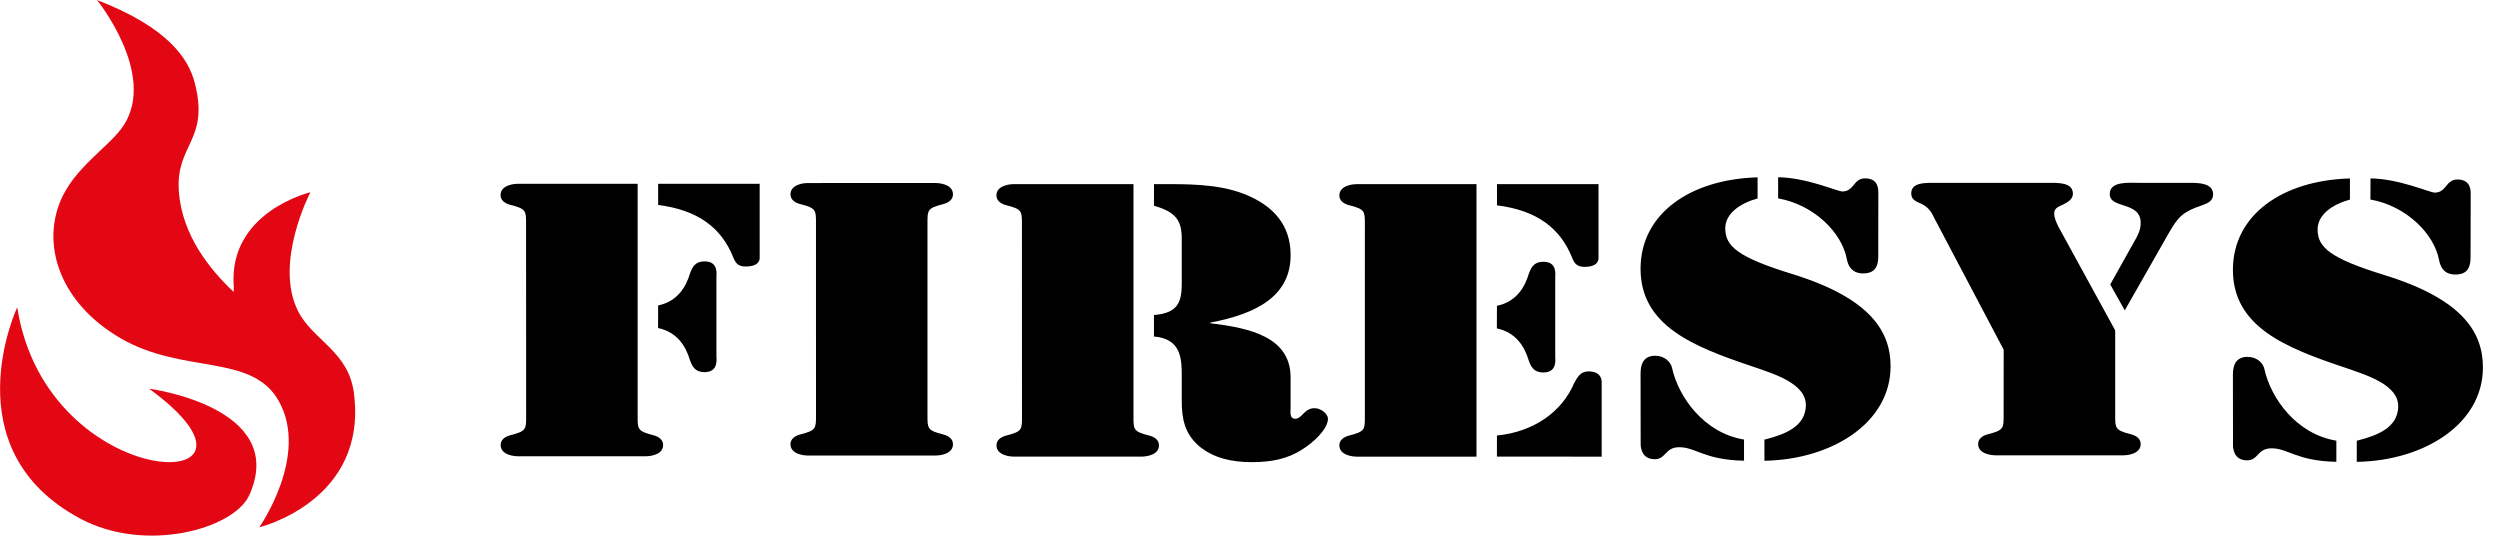
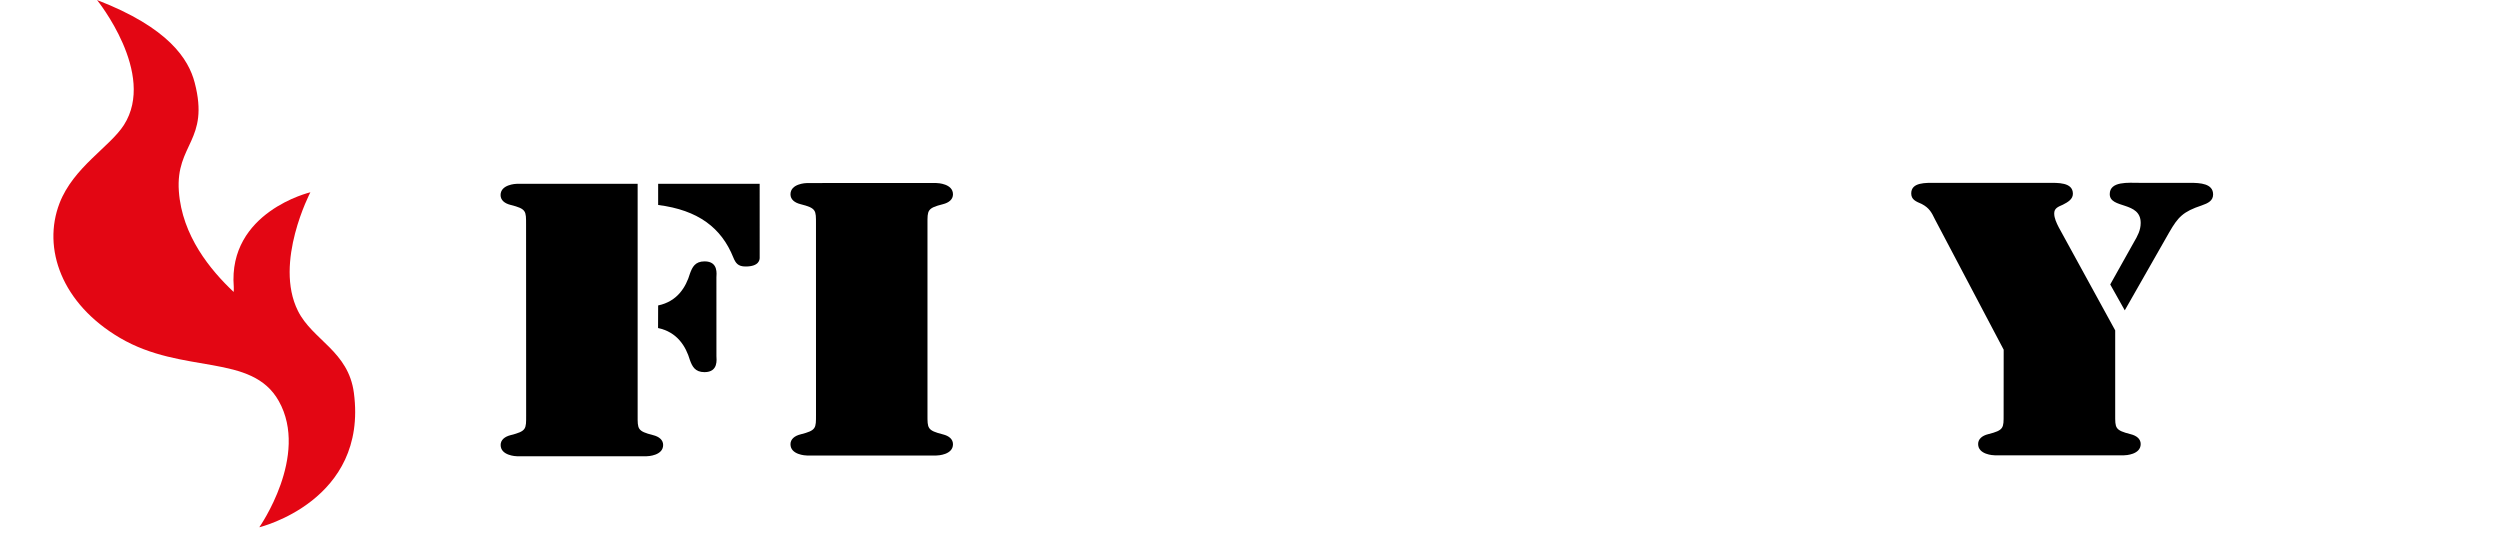
<svg xmlns="http://www.w3.org/2000/svg" width="140" height="30" viewBox="0 0 140 30" fill="none">
  <g clip-path="url(#clip0_1_3)">
    <path fill-rule="evenodd" clip-rule="evenodd" d="M19.818 22.004C19.51 19.657 17.507 19.053 16.686 17.413C15.325 14.697 17.382 10.767 17.382 10.767C17.382 10.767 12.757 11.861 13.091 16.067C13.096 16.161 13.094 16.255 13.085 16.349C11.792 15.131 10.193 13.207 10.016 10.708C9.83 8.056 11.751 7.884 10.902 4.626C10.561 3.317 9.452 1.55 5.434 0.002C5.434 0.002 8.775 4.128 6.939 7C6.157 8.225 4.113 9.361 3.334 11.38C2.36 13.907 3.449 17.003 6.719 18.923C10.244 20.992 14.099 19.759 15.613 22.461C17.332 25.525 14.52 29.527 14.52 29.527C14.52 29.527 20.614 28.059 19.818 22.004Z" fill="#E30613" />
-     <path fill-rule="evenodd" clip-rule="evenodd" d="M8.349 21.766C16.754 27.891 2.61 27.805 0.965 17.207C0.965 17.207 -2.777 25.169 4.505 29.048C8.167 30.999 13.111 29.621 13.964 27.721C16.175 22.787 8.349 21.766 8.349 21.766Z" fill="#E30613" />
    <path d="M29.46 12.576C29.46 11.822 29.485 11.699 28.594 11.475C28.262 11.394 28.032 11.21 28.032 10.924C28.032 10.333 28.874 10.291 28.976 10.291L35.708 10.292L35.708 23.267C35.708 24.022 35.683 24.143 36.575 24.368C36.906 24.45 37.136 24.634 37.136 24.919C37.136 25.511 36.294 25.551 36.193 25.551L28.979 25.552C28.877 25.552 28.036 25.509 28.036 24.92C28.035 24.634 28.265 24.451 28.597 24.367C29.489 24.143 29.464 24.021 29.464 23.266L29.46 12.576ZM36.856 10.292L42.541 10.292L42.542 14.435C42.542 14.537 42.517 14.925 41.752 14.924C41.319 14.925 41.191 14.72 41.064 14.415C40.401 12.762 39.1 11.763 36.856 11.479L36.856 10.292ZM36.856 17.105C37.927 16.881 38.411 16.086 38.641 15.31C38.767 14.967 38.921 14.637 39.457 14.637C40.247 14.637 40.12 15.371 40.119 15.534L40.12 19.942C40.12 20.105 40.248 20.839 39.452 20.84C38.917 20.839 38.763 20.513 38.636 20.166C38.406 19.391 37.922 18.595 36.851 18.37L36.856 17.105Z" fill="black" />
    <path fill-rule="evenodd" clip-rule="evenodd" d="M51.939 23.224C51.94 23.979 51.914 24.101 52.806 24.326C53.138 24.408 53.367 24.591 53.367 24.877C53.368 25.469 52.526 25.509 52.424 25.509L45.21 25.51C45.108 25.51 44.267 25.467 44.267 24.878C44.267 24.592 44.497 24.408 44.828 24.325C45.721 24.101 45.695 23.978 45.696 23.224L45.695 12.535C45.695 11.78 45.721 11.658 44.828 11.433C44.497 11.351 44.267 11.168 44.267 10.883C44.267 10.29 45.109 10.25 45.211 10.25L52.424 10.249C52.526 10.249 53.367 10.291 53.367 10.882C53.367 11.167 53.138 11.351 52.806 11.434C51.914 11.659 51.939 11.781 51.939 12.536L51.939 23.224Z" fill="black" />
-     <path d="M57.228 12.596C57.228 11.841 57.253 11.718 56.36 11.494C56.029 11.413 55.8 11.229 55.799 10.943C55.8 10.352 56.641 10.311 56.743 10.311L63.475 10.311L63.475 23.286C63.475 24.041 63.45 24.164 64.343 24.387C64.674 24.469 64.903 24.653 64.904 24.939C64.903 25.53 64.062 25.57 63.96 25.571L56.747 25.571C56.645 25.571 55.803 25.529 55.803 24.939C55.803 24.653 56.032 24.47 56.364 24.387C57.257 24.163 57.232 24.041 57.231 23.285L57.228 12.596ZM64.623 10.311L64.75 10.311C66.408 10.311 68.142 10.27 69.672 10.862C71.38 11.535 72.248 12.657 72.273 14.208C72.324 16.554 70.386 17.574 67.785 18.063L67.785 18.104C70.055 18.369 72.222 18.9 72.273 21.062L72.273 22.857C72.274 23.038 72.197 23.449 72.528 23.45C72.936 23.449 73.012 22.858 73.624 22.858C73.956 22.858 74.364 23.164 74.365 23.449C74.364 24.04 73.522 24.796 72.961 25.145C72.094 25.716 71.177 25.88 70.08 25.88C68.984 25.88 67.988 25.655 67.198 25.024C66.309 24.291 66.178 23.392 66.178 22.434L66.178 21.046C66.178 20.107 66.152 18.969 64.622 18.844L64.622 17.64C66 17.538 66.178 16.867 66.178 15.865L66.178 13.396C66.178 12.377 65.897 11.887 64.622 11.52L64.623 10.311Z" fill="black" />
-     <path d="M75.95 10.312L82.683 10.312L82.683 25.573L75.948 25.572C75.846 25.572 75.004 25.529 75.004 24.94C75.004 24.654 75.234 24.47 75.565 24.387C76.458 24.163 76.433 24.041 76.432 23.286L76.433 12.597C76.432 11.842 76.457 11.72 75.566 11.495C75.234 11.413 75.004 11.23 75.004 10.945C75.004 10.355 75.846 10.312 75.95 10.312ZM83.831 10.312L89.517 10.312L89.517 14.454C89.517 14.556 89.492 14.944 88.727 14.944C88.294 14.944 88.166 14.739 88.039 14.434C87.376 12.781 86.076 11.781 83.831 11.498L83.831 10.312ZM83.829 17.126C84.9 16.901 85.384 16.106 85.614 15.331C85.74 14.988 85.894 14.657 86.43 14.658C87.22 14.658 87.093 15.392 87.093 15.555L87.093 19.961C87.093 20.125 87.221 20.859 86.425 20.859C85.89 20.86 85.736 20.533 85.609 20.186C85.379 19.411 84.895 18.616 83.824 18.391L83.829 17.126ZM83.829 24.389C85.894 24.185 87.475 23.063 88.164 21.431C88.342 21.124 88.495 20.799 88.954 20.798C89.77 20.798 89.694 21.411 89.694 21.492L89.694 25.572L83.828 25.57L83.829 24.389Z" fill="black" />
-     <path d="M98.425 11.113C97.456 11.378 96.615 11.95 96.615 12.787C96.615 13.787 97.303 14.398 100.338 15.337C104.851 16.724 105.872 18.639 105.872 20.518C105.872 23.68 102.582 25.741 98.808 25.802L98.808 24.619C100.032 24.313 101.078 23.864 101.128 22.742C101.179 21.457 99.292 20.926 98.068 20.498C94.855 19.415 91.872 18.254 91.871 15.051C91.871 11.95 94.676 10.036 98.425 9.931L98.425 11.113ZM91.872 20.922C91.872 20.493 91.974 19.923 92.688 19.922C93.198 19.922 93.555 20.249 93.632 20.596C93.989 22.227 95.417 24.247 97.665 24.615L97.665 25.799C95.446 25.757 94.962 25.044 94.044 25.044C93.228 25.043 93.304 25.717 92.667 25.716C91.877 25.716 91.877 24.962 91.877 24.86L91.872 20.922ZM105.184 14.333C105.184 14.801 105.082 15.31 104.342 15.312C103.73 15.311 103.5 14.923 103.424 14.516C103.144 13.006 101.562 11.46 99.575 11.109L99.575 9.926C101.182 9.946 102.89 10.722 103.171 10.722C103.833 10.725 103.783 9.987 104.446 9.988C105.237 9.987 105.187 10.681 105.186 10.845L105.184 14.333Z" fill="black" />
    <path d="M112.206 19.583L108.355 12.279C108.176 11.912 108.049 11.647 107.616 11.422C107.284 11.28 107.029 11.177 107.029 10.831C107.028 10.199 107.845 10.239 108.381 10.239L114.68 10.239C115.24 10.239 116.082 10.198 116.082 10.851C116.081 11.157 115.802 11.32 115.521 11.463C115.24 11.585 115.036 11.666 115.036 11.953C115.036 12.217 115.164 12.483 115.288 12.727L118.451 18.501L118.451 23.213C118.451 23.968 118.426 24.09 119.317 24.315C119.649 24.397 119.879 24.581 119.879 24.866C119.879 25.458 119.037 25.498 118.936 25.498L111.718 25.498C111.616 25.498 110.775 25.456 110.775 24.866C110.775 24.581 111.005 24.396 111.336 24.314C112.229 24.09 112.203 23.967 112.203 23.212L112.206 19.583ZM118.173 15.93L119.498 13.564C119.701 13.218 119.88 12.891 119.879 12.483C119.879 11.259 118.145 11.708 118.146 10.871C118.145 10.136 119.191 10.238 119.804 10.239L122.634 10.239C123.221 10.238 123.935 10.279 123.934 10.891C123.934 11.238 123.654 11.381 123.296 11.504C122.251 11.85 121.971 12.156 121.487 12.992L118.987 17.379L118.173 15.93Z" fill="black" />
-     <path d="M131.596 11.176C130.628 11.441 129.786 12.012 129.786 12.848C129.786 13.848 130.475 14.46 133.509 15.398C138.023 16.785 139.043 18.701 139.043 20.581C139.043 23.742 135.753 25.803 131.979 25.864L131.979 24.681C133.203 24.375 134.249 23.926 134.3 22.805C134.35 21.519 132.463 20.988 131.239 20.56C128.027 19.478 125.043 18.315 125.043 15.113C125.043 12.012 127.847 10.097 131.597 9.993L131.596 11.176ZM125.043 20.984C125.043 20.556 125.145 19.984 125.859 19.985C126.369 19.984 126.727 20.311 126.803 20.658C127.16 22.291 128.588 24.31 130.836 24.678L130.836 25.861C128.618 25.82 128.134 25.106 127.215 25.106C126.399 25.107 126.476 25.779 125.838 25.78C125.047 25.78 125.048 25.025 125.048 24.923L125.043 20.984ZM138.351 14.396C138.351 14.865 138.249 15.373 137.51 15.374C136.897 15.379 136.668 14.986 136.592 14.579C136.311 13.07 134.729 11.522 132.743 11.173L132.749 9.99C134.356 10.011 136.064 10.786 136.344 10.786C137.007 10.789 136.957 10.051 137.619 10.051C138.41 10.052 138.359 10.745 138.359 10.908L138.351 14.396Z" fill="black" />
  </g>
  <defs>
    <clipPath id="clip0_1_3">
      <rect width="140" height="30" fill="white" />
    </clipPath>
  </defs>
</svg>